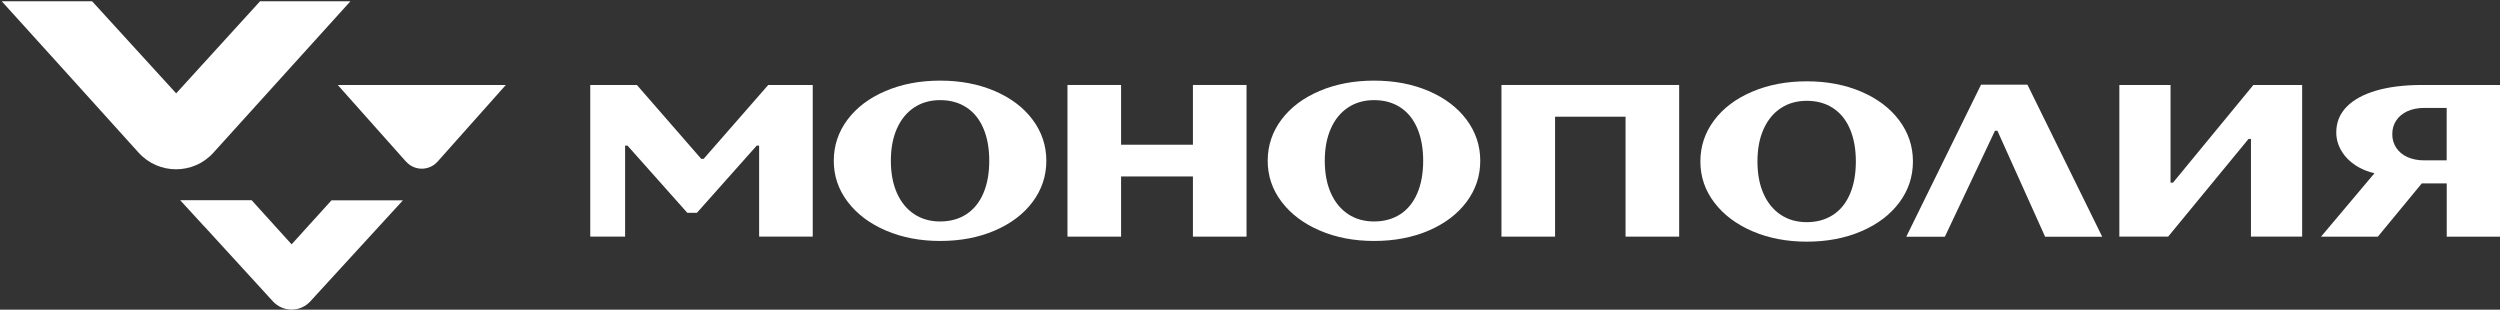
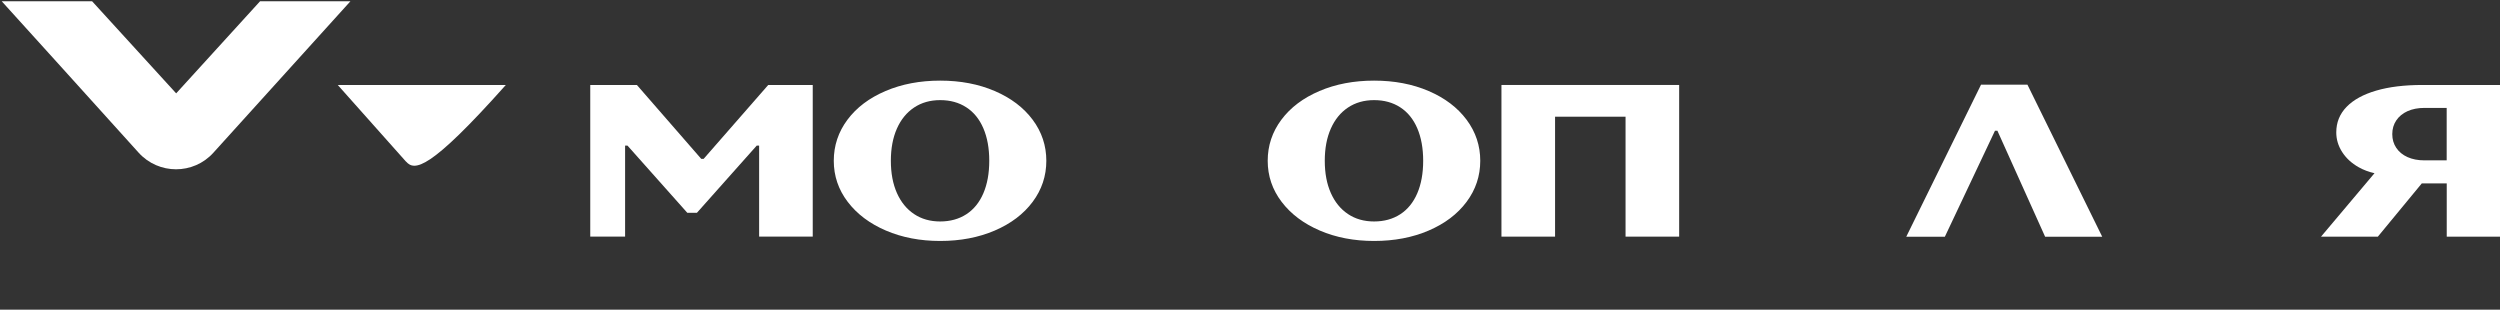
<svg xmlns="http://www.w3.org/2000/svg" width="444" height="55" viewBox="0 0 444 55" fill="none">
  <rect x="0" y="0" width="444" height="55" fill="#333333" stroke="none" />
  <g clip-path="url(#clip0_5246_51362)">
-     <path d="M72.114 28.713L59.989 15.097H89.828L77.703 28.713C76.216 30.373 73.605 30.373 72.135 28.713H72.114Z" fill="white" />
+     <path d="M72.114 28.713L59.989 15.097H89.828C76.216 30.373 73.605 30.373 72.135 28.713H72.114Z" fill="white" />
    <path d="M62.233 0.228L37.905 27.114C34.365 31.049 28.176 31.049 24.619 27.114L10.752 11.76L0.309 0.228H16.361L31.288 16.58L46.183 0.228H62.233Z" fill="white" />
-     <path d="M71.556 35.581L55.098 53.536C53.318 55.464 50.261 55.464 48.484 53.536L36.359 40.29C36.274 40.205 36.189 40.12 36.108 40.035L32.006 35.56H44.692L51.779 43.382C51.779 43.382 51.786 43.375 51.789 43.372V43.392L58.87 35.581H71.556Z" fill="white" />
    <path d="M244.042 42.795C240.488 42.795 237.275 42.18 234.402 40.948C231.529 39.715 229.269 38.018 227.618 35.849C225.967 33.679 225.144 31.249 225.144 28.557C225.144 25.865 225.954 23.434 227.571 21.265C229.188 19.099 231.441 17.398 234.331 16.166C237.217 14.934 240.454 14.319 244.042 14.319C247.63 14.319 250.857 14.934 253.729 16.166C256.603 17.398 258.846 19.096 260.466 21.265C262.083 23.434 262.893 25.865 262.893 28.557C262.893 31.249 262.083 33.683 260.466 35.849C258.849 38.018 256.603 39.715 253.729 40.948C250.857 42.18 247.626 42.795 244.042 42.795ZM244.042 39.332C245.819 39.332 247.368 38.904 248.685 38.052C250.002 37.197 251.01 35.958 251.708 34.331C252.405 32.705 252.756 30.78 252.756 28.557C252.756 26.333 252.405 24.409 251.708 22.782C251.01 21.156 250.002 19.917 248.685 19.062C247.368 18.206 245.819 17.782 244.042 17.782C242.265 17.782 240.717 18.223 239.399 19.103C238.082 19.985 237.067 21.231 236.353 22.844C235.638 24.456 235.28 26.361 235.28 28.557C235.28 30.753 235.638 32.658 236.353 34.27C237.067 35.883 238.082 37.132 239.399 38.012C240.717 38.894 242.262 39.332 244.042 39.332Z" fill="white" />
    <path d="M166.978 42.795C163.424 42.795 160.21 42.18 157.338 40.948C154.465 39.715 152.205 38.018 150.554 35.849C148.903 33.679 148.079 31.249 148.079 28.557C148.079 25.865 148.889 23.434 150.506 21.265C152.123 19.099 154.376 17.398 157.266 16.166C160.153 14.934 163.39 14.319 166.978 14.319C170.565 14.319 173.792 14.934 176.665 16.166C179.538 17.398 181.781 19.096 183.401 21.265C185.018 23.434 185.828 25.865 185.828 28.557C185.828 31.249 185.018 33.683 183.401 35.849C181.784 38.018 179.538 39.715 176.665 40.948C173.792 42.18 170.562 42.795 166.978 42.795ZM166.978 39.332C168.754 39.332 170.303 38.904 171.62 38.052C172.938 37.197 173.945 35.958 174.643 34.331C175.341 32.705 175.692 30.78 175.692 28.557C175.692 26.333 175.341 24.409 174.643 22.782C173.945 21.156 172.938 19.917 171.62 19.062C170.303 18.206 168.754 17.782 166.978 17.782C165.201 17.782 163.652 18.223 162.335 19.103C161.017 19.985 160.003 21.231 159.288 22.844C158.574 24.456 158.216 26.361 158.216 28.557C158.216 30.753 158.574 32.658 159.288 34.27C160.003 35.883 161.017 37.132 162.335 38.012C163.652 38.894 165.197 39.332 166.978 39.332Z" fill="white" />
    <path d="M104.829 42.025V15.091H113.111L124.538 28.212H124.967L136.438 15.091H144.342V42.025H134.821V25.863H134.392L123.775 37.792H122.063L111.446 25.863H111.017V42.025H104.829Z" fill="white" />
-     <path d="M376.396 42.025V15.091H385.488V32.445H385.917L400.2 15.091H408.862V42.025H399.771V24.671H399.342L385.059 42.025H376.396Z" fill="white" />
    <path d="M430.199 15.091C427.026 15.091 424.296 15.424 422.012 16.092C419.728 16.761 417.972 17.722 416.753 18.978C415.531 20.234 414.922 21.748 414.922 23.52C414.922 24.753 415.269 25.913 415.97 27.003C416.668 28.093 417.645 28.993 418.897 29.698C419.762 30.187 420.701 30.537 421.712 30.761L412.212 42.032H422.305L430.113 32.567H434.541V42.032H444.062V15.098H430.208L430.199 15.091ZM430.58 28.48C429.436 28.48 428.439 28.286 427.58 27.903C426.723 27.519 426.059 26.972 425.582 26.267C425.106 25.56 424.868 24.745 424.868 23.822C424.868 22.899 425.106 22.084 425.582 21.378C426.059 20.672 426.726 20.129 427.58 19.742C428.439 19.358 429.436 19.165 430.58 19.165H434.531V28.477H430.58V28.48Z" fill="white" />
-     <path d="M320.885 42.918C317.332 42.918 314.119 42.303 311.246 41.071C308.373 39.839 306.113 38.142 304.462 35.972C302.811 33.803 301.987 31.372 301.987 28.68C301.987 25.988 302.797 23.558 304.414 21.388C306.031 19.222 308.285 17.521 311.174 16.289C314.061 15.057 317.298 14.442 320.885 14.442C324.473 14.442 327.7 15.057 330.573 16.289C333.446 17.521 335.689 19.219 337.31 21.388C338.927 23.558 339.737 25.988 339.737 28.68C339.737 31.372 338.927 33.806 337.31 35.972C335.693 38.142 333.446 39.839 330.573 41.071C327.7 42.303 324.47 42.918 320.885 42.918ZM320.885 39.455C322.663 39.455 324.211 39.027 325.529 38.175C326.846 37.32 327.854 36.081 328.551 34.455C329.249 32.828 329.599 30.904 329.599 28.68C329.599 26.457 329.249 24.532 328.551 22.906C327.854 21.279 326.846 20.04 325.529 19.185C324.211 18.329 322.663 17.905 320.885 17.905C319.109 17.905 317.56 18.346 316.243 19.226C314.926 20.108 313.911 21.354 313.196 22.967C312.481 24.579 312.124 26.484 312.124 28.68C312.124 30.877 312.481 32.781 313.196 34.394C313.911 36.006 314.926 37.255 316.243 38.135C317.56 39.017 319.106 39.455 320.885 39.455Z" fill="white" />
    <path d="M338.552 42.042L351.834 15.033H360.071L373.354 42.042H363.213L354.738 23.215H354.309L345.407 42.042H338.552Z" fill="white" />
    <path d="M266.658 42.025V15.091H298.219V42.025H288.698V20.726H276.179V42.025H266.658Z" fill="white" />
-     <path d="M211.862 15.091V25.703H199.104V15.091H189.583V42.025H199.104V31.338H211.862V42.025H221.383V15.091H211.862Z" fill="white" />
  </g>
  <defs>
    <clipPath id="clip0_5246_51362">
      <rect width="444" height="55" fill="white" />
    </clipPath>
  </defs>
</svg>